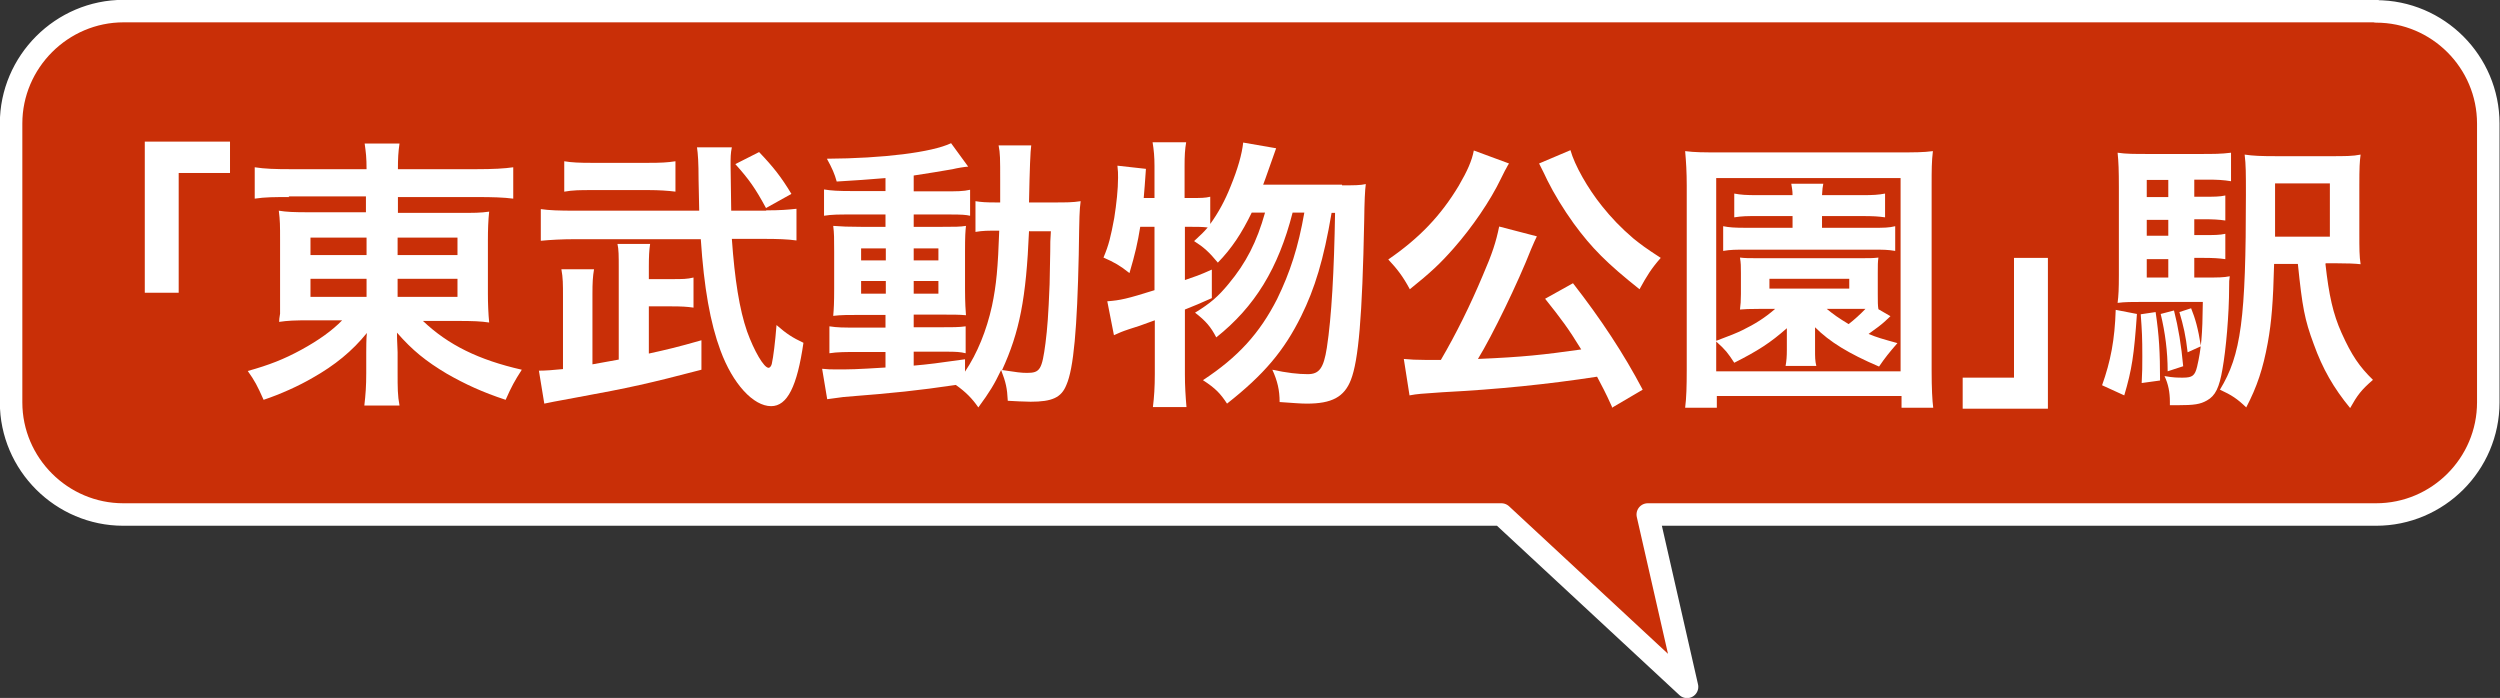
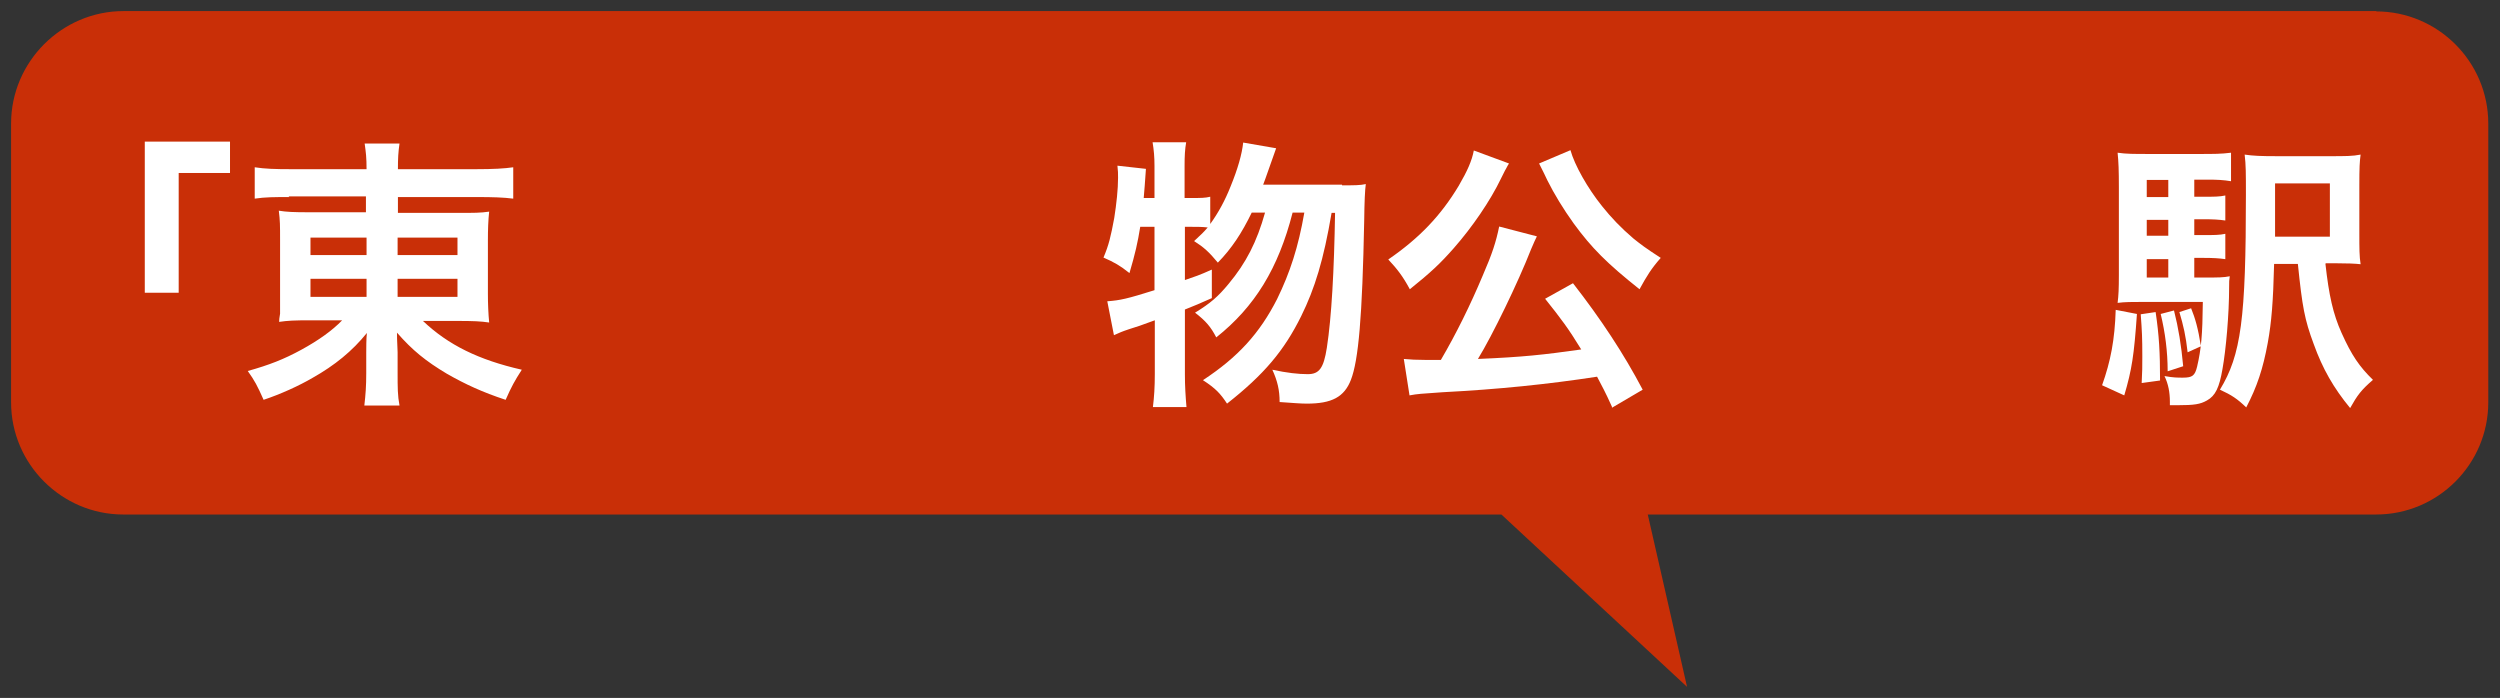
<svg xmlns="http://www.w3.org/2000/svg" id="_レイヤー_2" data-name="レイヤー 2" width="78.91" height="22.03" viewBox="0 0 78.91 22.03">
  <rect x="0" y="0" width="78.91" height="22.03" fill="#333333" stroke="none" />
  <defs>
    <style>
      .cls-1 {
        fill: #fff;
      }

      .cls-2 {
        fill: #c92f07;
      }

      .cls-3 {
        fill: none;
        stroke: #fff;
        stroke-linecap: round;
        stroke-linejoin: round;
        stroke-width: .71px;
      }
    </style>
  </defs>
  <g id="_レイヤー_1-2" data-name="レイヤー 1">
    <path class="cls-2" d="m75.01.35H3.9C1.95.35.35,1.95.35,3.9v8.8c0,1.95,1.6,3.54,3.54,3.54h43.5l5.86,5.44-1.24-5.44h22.99c1.95,0,3.54-1.59,3.54-3.54V3.9c0-1.95-1.59-3.54-3.54-3.54" />
-     <path class="cls-3" d="m75.01.35H3.9C1.95.35.35,1.95.35,3.9v8.8c0,1.95,1.6,3.54,3.54,3.54h43.5l5.86,5.44-1.24-5.44h22.99c1.95,0,3.54-1.59,3.54-3.54V3.9c0-1.95-1.59-3.54-3.54-3.54Z" />
    <polygon class="cls-1" points="4.57 9.24 4.57 4.47 7.26 4.47 7.26 5.46 5.64 5.46 5.64 9.24 4.57 9.24" />
    <path class="cls-1" d="m9.13,6.22c-.46,0-.76,0-1.09.05v-.99c.32.05.65.06,1.15.06h2.38c0-.37-.02-.52-.06-.81h1.1c-.04.28-.05.47-.05.81h2.46c.56,0,.9-.02,1.18-.06v.99c-.3-.04-.67-.05-1.12-.05h-2.52v.5h1.88c.55,0,.72,0,1-.04-.03.27-.04.57-.04.91v1.67q0,.5.04.92c-.26-.04-.51-.05-1.01-.05h-1.08c.8.76,1.76,1.23,3.12,1.54-.23.36-.32.52-.51.95-.73-.24-1.27-.49-1.85-.82-.67-.4-1.09-.74-1.58-1.3,0,.3.02.47.02.62v.65c0,.46,0,.72.06,1.03h-1.11c.04-.35.06-.61.06-1.03v-.65c0-.11,0-.44.02-.61-.46.57-1.01,1.02-1.72,1.42-.43.25-1,.51-1.54.69-.2-.45-.28-.6-.5-.91.68-.19,1.14-.37,1.69-.67.55-.3.98-.61,1.29-.93h-.97c-.56,0-.74.01-1.02.05q0-.09.03-.26s0-.04,0-.66v-1.66c0-.47,0-.61-.04-.93.24.04.46.05.98.05h1.77v-.5h-2.44Zm.67,1.83h1.77v-.55h-1.77v.55Zm0,1.32h1.77v-.57h-1.77v.57Zm2.75-1.32h1.89v-.55h-1.89v.55Zm0,1.32h1.89v-.57h-1.89v.57Z" />
-     <path class="cls-1" d="m19.53,8.41c0-.32,0-.54-.04-.71h1.03c-.03.2-.04.4-.04.71v.4h.71c.37,0,.49,0,.7-.05v.95c-.21-.03-.38-.04-.7-.04h-.71v1.49c.59-.13.89-.2,1.66-.42v.93c-1.65.43-2.21.56-4.02.89q-.82.15-.94.18l-.17-1.04c.21,0,.45-.02.76-.05v-2.3c0-.37,0-.58-.05-.85h1.03c-.04.23-.05.43-.05.78v2.22c.34-.06.54-.1.83-.15v-2.94Zm4.65-1.77c.43,0,.69-.02.96-.05v1c-.28-.04-.6-.05-1.05-.05h-.99c.09,1.28.24,2.23.48,2.92.22.61.53,1.15.68,1.15.04,0,.08-.05.1-.12.05-.22.11-.71.15-1.23.32.28.51.4.85.56-.2,1.38-.51,2-1.02,2-.56,0-1.21-.7-1.6-1.76-.32-.86-.52-1.98-.62-3.51h-4c-.37,0-.75.02-1.05.05v-1c.26.04.6.05,1.06.05h3.94q-.02-.78-.02-.97c0-.55-.02-.83-.05-1.03h1.1c-.04.19-.04.33-.04.56,0,.05.02,1.24.02,1.44h1.11Zm-2.85-.59c-.23-.03-.54-.05-.84-.05h-1.82c-.34,0-.59,0-.86.05v-.96c.23.04.49.05.86.05h1.79c.39,0,.61-.01.86-.05v.96Zm2.85.52c-.34-.63-.54-.91-.97-1.39l.75-.38c.45.47.7.79,1.02,1.32l-.79.44Z" />
-     <path class="cls-1" d="m27.96,5.62c-.62.05-.87.07-1.55.11-.07-.25-.14-.41-.31-.72,1.77-.01,3.31-.2,3.92-.49l.54.74c-.08,0-.38.05-.49.08-.33.06-.78.13-1.23.2v.5h.94c.42,0,.63,0,.84-.05v.82c-.14-.03-.25-.04-.65-.04h-1.13v.39h.89c.41,0,.57,0,.76-.03-.02.19-.03.33-.03.79v1.21c0,.43.02.7.03.82-.21-.02-.39-.02-.81-.02h-.84v.4h.79c.45,0,.64,0,.85-.03v.85c-.16-.04-.29-.05-.63-.05h-1.01v.44c.47-.04.77-.08,1.62-.2v.39c.39-.58.68-1.3.85-2.07.14-.66.19-1.22.23-2.38-.37,0-.51,0-.75.04v-.97c.18.03.33.04.64.04h.14c0-.23,0-.38,0-.66,0-.75,0-.89-.05-1.14h1.03q-.04.24-.07,1.8h.78c.39,0,.6,0,.85-.04-.04.32-.04.4-.06,1.69-.05,2.32-.16,3.59-.39,4.11-.16.4-.45.53-1.13.53-.14,0-.59-.02-.72-.03-.02-.4-.06-.58-.21-.97-.22.46-.36.69-.72,1.18-.19-.28-.4-.49-.71-.71-1.23.18-1.89.25-3.54.38-.17.02-.31.04-.52.07l-.16-.96c.19.02.27.02.47.02.4,0,.58,0,1.53-.06v-.49h-.93c-.29,0-.6,0-.84.04v-.85c.25.04.44.04.85.04h.92v-.4h-.78c-.41,0-.62,0-.87.03.02-.23.03-.41.03-.86v-1.16c0-.42,0-.59-.03-.82.25.02.49.03.88.03h.77v-.39h-1.1c-.38,0-.59,0-.84.04v-.83c.24.04.47.05.84.05h1.1v-.42Zm-.78,2.6h.78v-.38h-.78v.38Zm0,1.05h.78v-.4h-.78v.4Zm1.66-1.05h.78v-.38h-.78v.38Zm0,1.05h.78v-.4h-.78v.4Zm3.64-1.98c-.09,2.14-.3,3.19-.85,4.39.46.07.6.09.79.09.41,0,.47-.11.58-.94.06-.48.09-.86.13-1.86q.01-.32.02-1.04c0-.28,0-.33.02-.63h-.68Z" />
    <path class="cls-1" d="m42.36,5.85c.38,0,.58,0,.75-.04q-.04.28-.05,1.14c-.06,3.06-.18,4.42-.42,5.04-.21.54-.6.75-1.39.75-.2,0-.42-.02-.86-.05,0-.38-.07-.67-.23-1.02.46.1.82.14,1.12.14.36,0,.5-.19.6-.83.15-.97.23-2.44.26-4.26h-.11c-.25,1.48-.53,2.39-.96,3.26-.54,1.09-1.17,1.84-2.34,2.76-.21-.32-.36-.48-.76-.74,1.11-.73,1.79-1.48,2.34-2.56.41-.84.67-1.64.86-2.73h-.37c-.45,1.76-1.19,2.97-2.41,3.94-.17-.33-.33-.52-.67-.78.49-.3.73-.51,1.06-.91.55-.66.89-1.32,1.15-2.25h-.42c-.31.64-.63,1.13-1.07,1.58-.28-.34-.45-.49-.75-.68.22-.2.31-.29.43-.43-.18-.02-.3-.02-.5-.02h-.22v1.68c.32-.11.45-.15.85-.33v.9c-.41.18-.54.24-.85.36v2.04c0,.38.02.69.05,1.04h-1.06c.04-.32.06-.64.06-1.04v-1.7c-.37.14-.64.23-.81.28-.24.08-.3.11-.48.19l-.21-1.07c.41-.03.63-.08,1.49-.35v-2h-.45c-.08.5-.16.85-.34,1.46-.3-.24-.48-.34-.82-.49.17-.4.23-.66.34-1.25.07-.45.12-.9.12-1.27,0-.14,0-.21-.02-.38l.9.1c-.04.54-.04.59-.07.92h.34v-1.02c0-.28-.02-.49-.06-.74h1.06c-.04.23-.05.44-.05.74v1.02h.22c.29,0,.43,0,.59-.04v.86c.26-.36.47-.75.64-1.18.23-.56.36-1.02.4-1.39l1.04.18q-.07.19-.29.82c-.03.08-.06.18-.12.33h2.49Z" />
    <path class="cls-1" d="m47.63,5.16q-.04.06-.08.14s-.02.04-.05.09q-.05.09-.12.24c-.34.71-.91,1.54-1.49,2.2-.43.49-.73.77-1.39,1.3-.22-.41-.4-.64-.68-.94.99-.68,1.66-1.39,2.22-2.32.28-.48.42-.8.48-1.12l1.11.41Zm3.25,7.68c-.22-.49-.31-.64-.47-.95-1.56.24-3.13.4-4.87.49-.71.05-.78.05-1.05.1l-.18-1.15c.2.02.41.03.66.03.21,0,.26,0,.51,0,.48-.82.93-1.73,1.32-2.66.3-.69.42-1.06.52-1.55l1.19.31c-.05.11-.09.18-.18.4-.42,1.07-1.22,2.72-1.68,3.47,1.42-.06,2.06-.13,3.26-.3-.41-.67-.63-.96-1.14-1.6l.88-.49c.88,1.13,1.6,2.22,2.2,3.36l-.97.57Zm-1.31-8.1c.13.47.54,1.2,1,1.77.28.35.59.68.99,1.02.24.19.35.28.86.61-.3.34-.44.57-.67.99-1.03-.82-1.51-1.3-2.08-2.08-.33-.46-.61-.92-.83-1.36-.02-.04-.05-.11-.1-.21q-.03-.06-.09-.18t-.07-.14l.99-.42Z" />
-     <path class="cls-1" d="m60.02,12.87v-.37h-5.83v.37h-1c.04-.31.05-.69.05-1.18v-5.84c0-.41-.02-.74-.05-1.08.3.04.59.04,1.05.04h5.72c.45,0,.76,0,1.05-.04-.04.33-.04.6-.04,1.08v5.85c0,.55.02.94.05,1.17h-1Zm-5.83-2.12c.38-.14.65-.25.81-.33.39-.19.71-.39,1.03-.67h-.52q-.4,0-.59.02c.02-.16.03-.27.03-.49v-.66c0-.22,0-.31-.03-.49.17.02.28.02.59.02h3.19c.32,0,.42,0,.59-.02-.02.15-.02.22-.02.49v.66c0,.25,0,.36.02.48l.38.22q-.05.05-.16.15c-.14.13-.28.23-.53.41.26.11.44.16.91.29-.26.3-.39.46-.58.74-.96-.41-1.56-.78-2.02-1.24q0,.16,0,.32v.39c0,.23,0,.35.04.51h-.97c.03-.16.04-.31.04-.51v-.39c0-.06,0-.22,0-.29-.52.46-.91.71-1.66,1.09-.21-.32-.27-.4-.57-.67v.94h5.82v-6.1h-5.82v5.13Zm1.3-3.93c-.36,0-.49,0-.75.04v-.75c.22.04.36.05.76.05h1.08c0-.14-.02-.24-.04-.36h1.01c-.02.1-.03.17-.04.36h1.27c.34,0,.51-.01.72-.05v.75c-.22-.03-.37-.04-.72-.04h-1.27v.37h1.61c.35,0,.49,0,.7-.05v.78c-.23-.04-.4-.04-.68-.04h-4.05c-.29,0-.47,0-.7.04v-.78c.2.04.37.05.72.05h1.47v-.37h-1.09Zm.36,2.29h2.52v-.31h-2.52v.31Zm1.81.64c.22.18.36.28.69.48.17-.13.38-.32.53-.48h-1.22Z" />
-     <polygon class="cls-1" points="64.64 8.14 64.64 12.9 61.95 12.9 61.95 11.92 63.57 11.92 63.57 8.14 64.64 8.14" />
    <path class="cls-1" d="m67.45,9.91c-.09,1.3-.16,1.76-.4,2.57l-.7-.32c.27-.76.4-1.43.43-2.38l.67.13Zm1.81-1.15h.37c.38,0,.55,0,.75-.04-.02.13-.02.16-.02.34,0,.87-.1,1.98-.21,2.59-.1.58-.22.84-.49.99-.21.12-.4.15-.93.15h-.24v-.11c0-.3-.05-.56-.17-.81.28.05.41.05.58.05.3,0,.38-.06.45-.35.13-.56.17-1,.18-2.04h-1.89c-.34,0-.57,0-.8.03.03-.23.04-.45.04-.88v-2.77c0-.53-.01-.8-.04-1.09.27.04.5.04,1.01.04h1.59c.43,0,.67,0,.98-.04v.9c-.24-.04-.43-.05-.76-.05h-.4v.54h.3c.32,0,.5,0,.68-.04v.79c-.2-.03-.4-.04-.68-.04h-.3v.5h.3c.32,0,.5,0,.68-.04v.8c-.2-.03-.4-.04-.68-.04h-.3v.58Zm-1.22,1.09c.11.74.14,1.27.14,2.16l-.58.08c.02-.37.02-.52.02-.84,0-.59-.01-.79-.05-1.33l.47-.07Zm.4-4.17h-.68v.54h.68v-.54Zm0,1.26h-.68v.5h.68v-.5Zm-.68,1.82h.68v-.58h-.68v.58Zm.86,1.04c.14.55.23,1.1.29,1.76l-.49.16c0-.63-.08-1.23-.22-1.81l.42-.11Zm.54-.07c.13.32.22.63.31,1.2l-.42.19c-.06-.53-.13-.83-.26-1.27l.37-.12Zm4.24-1.4c.11.99.24,1.58.51,2.18.32.71.56,1.06.99,1.48-.37.32-.49.48-.72.89-.52-.63-.87-1.24-1.15-2.02-.29-.78-.36-1.17-.5-2.53h-.75c-.03,1.19-.08,1.83-.2,2.49-.15.82-.34,1.39-.68,2.04-.28-.27-.46-.39-.83-.56.67-1.1.82-2.24.82-6.16,0-.66,0-.94-.04-1.26.27.04.51.05,1.03.05h1.65c.5,0,.73,0,.98-.05-.03.23-.04.4-.04.97v1.51c0,.48,0,.73.04.98-.17-.02-.44-.03-.79-.03h-.31Zm.14-.86v-1.68h-1.73v1.11c0,.19,0,.3,0,.33v.24h1.74Z" />
  </g>
</svg>